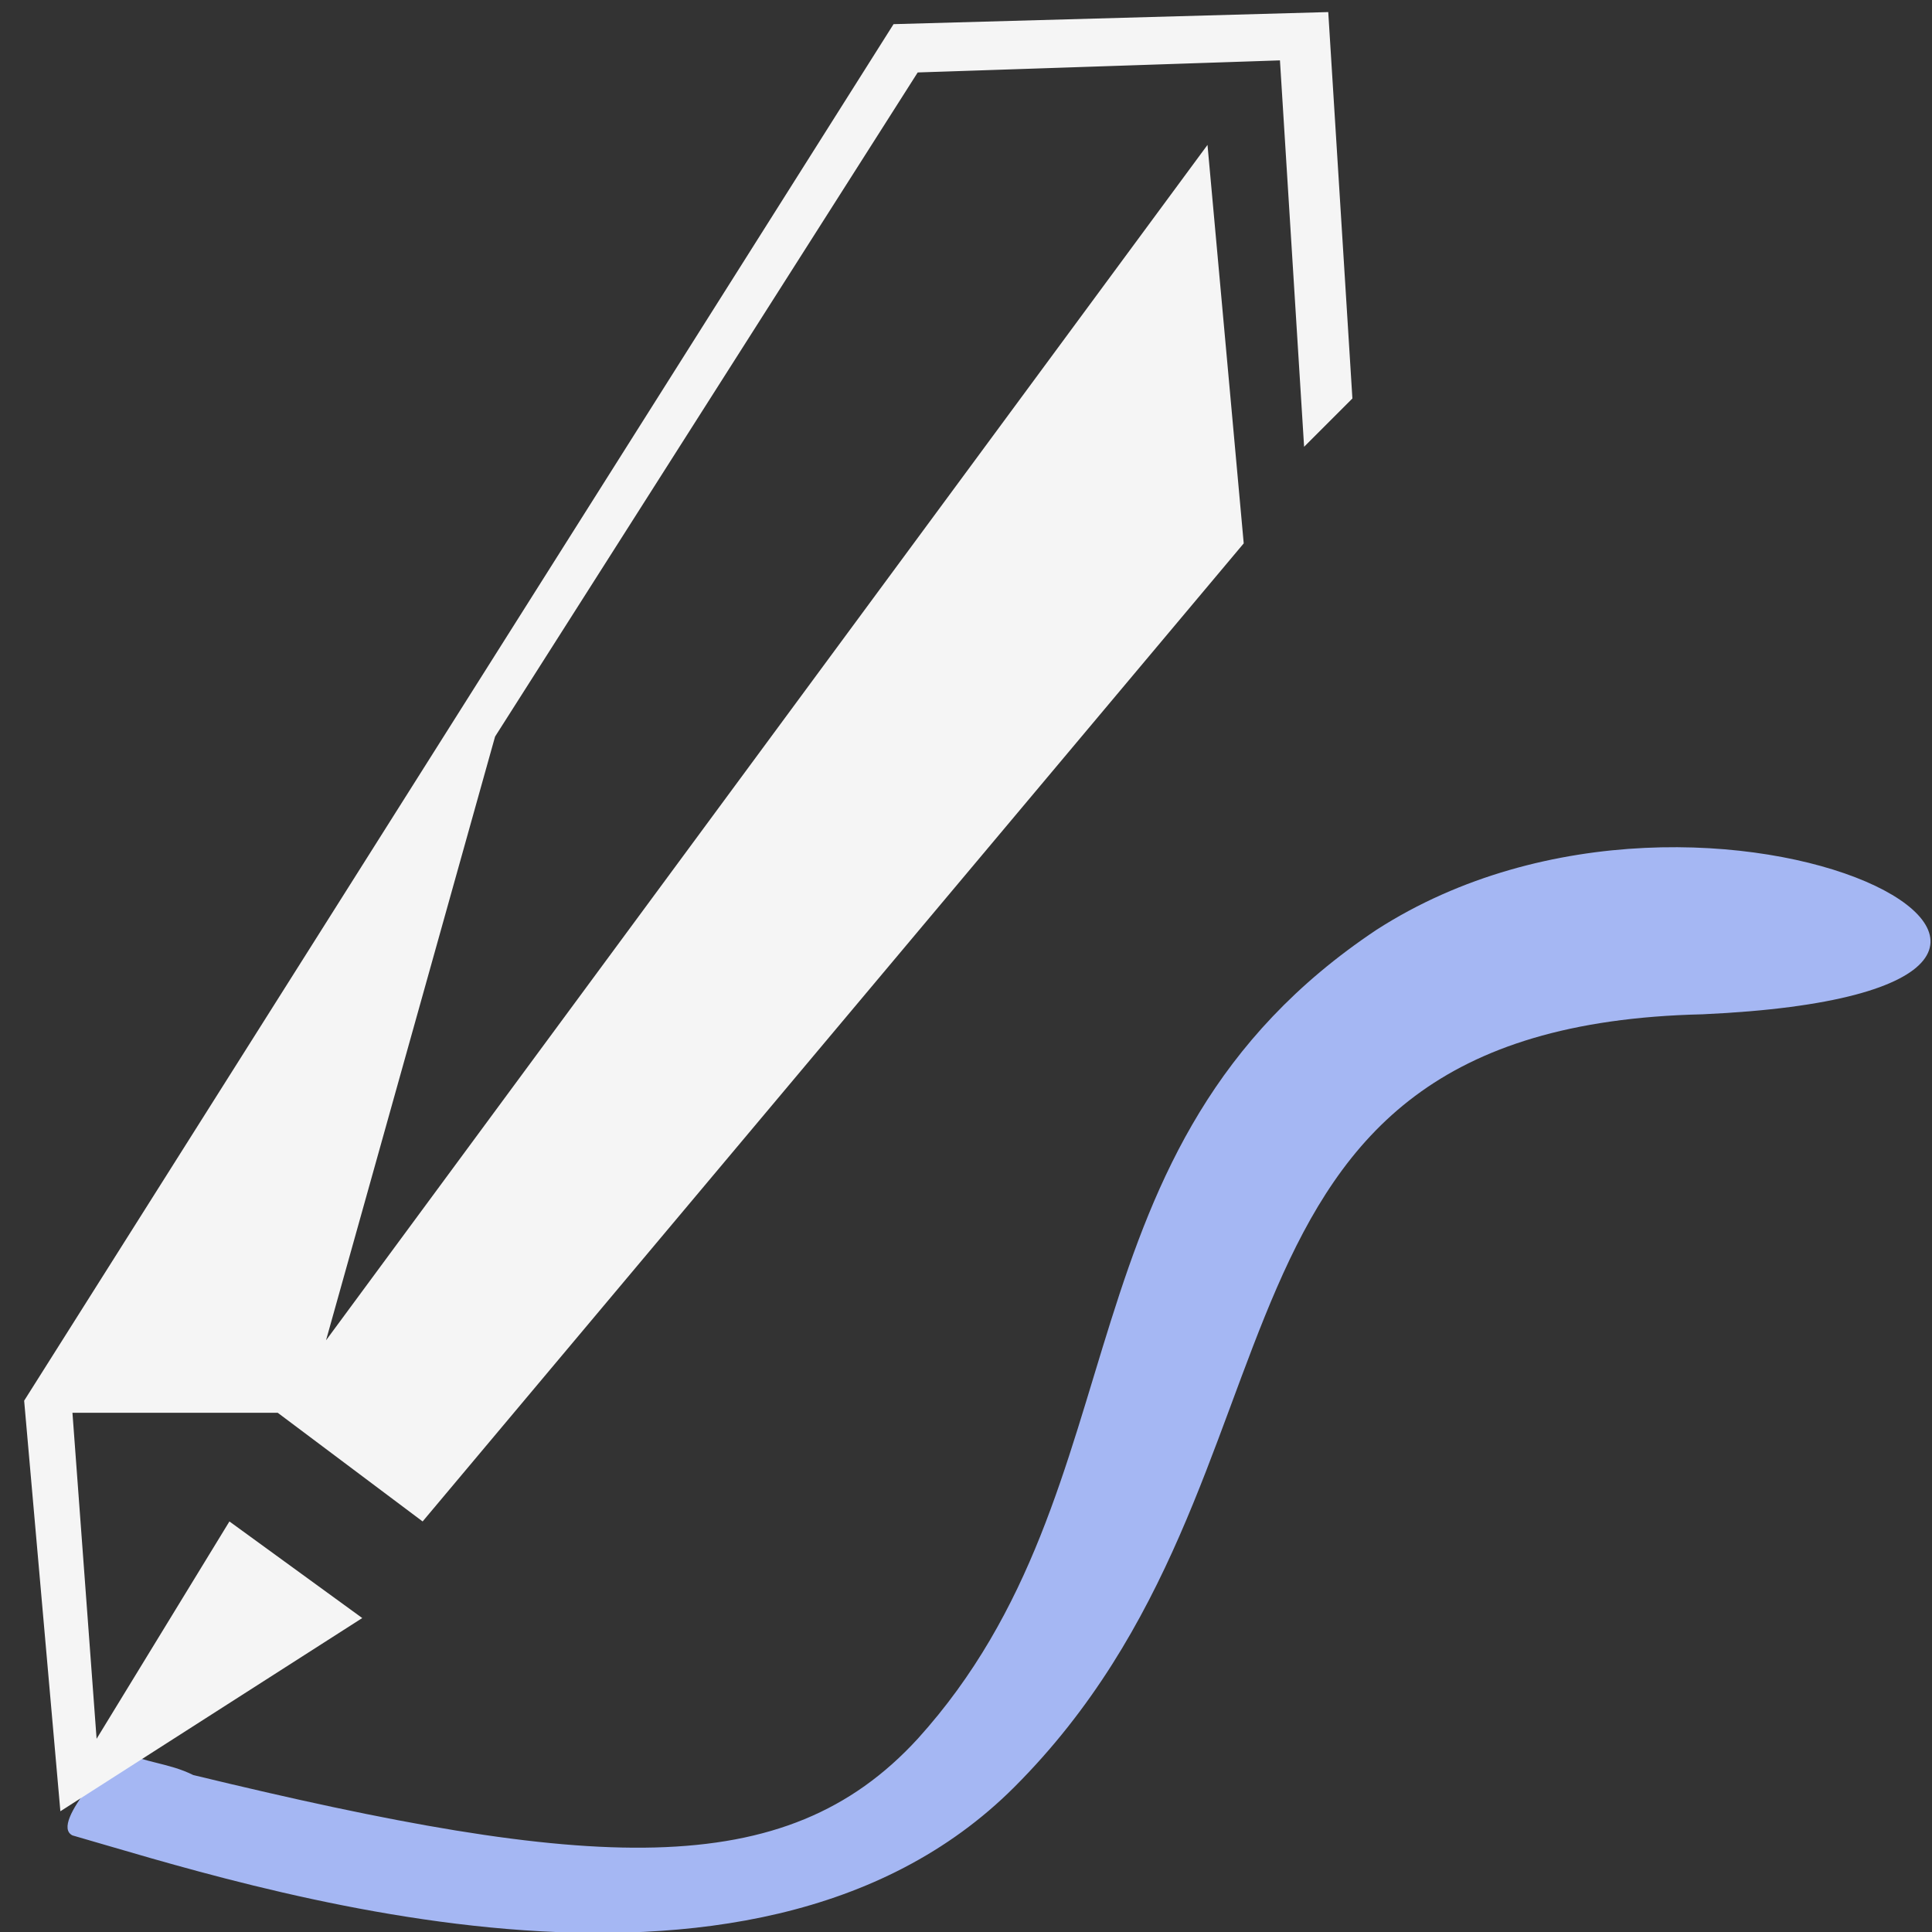
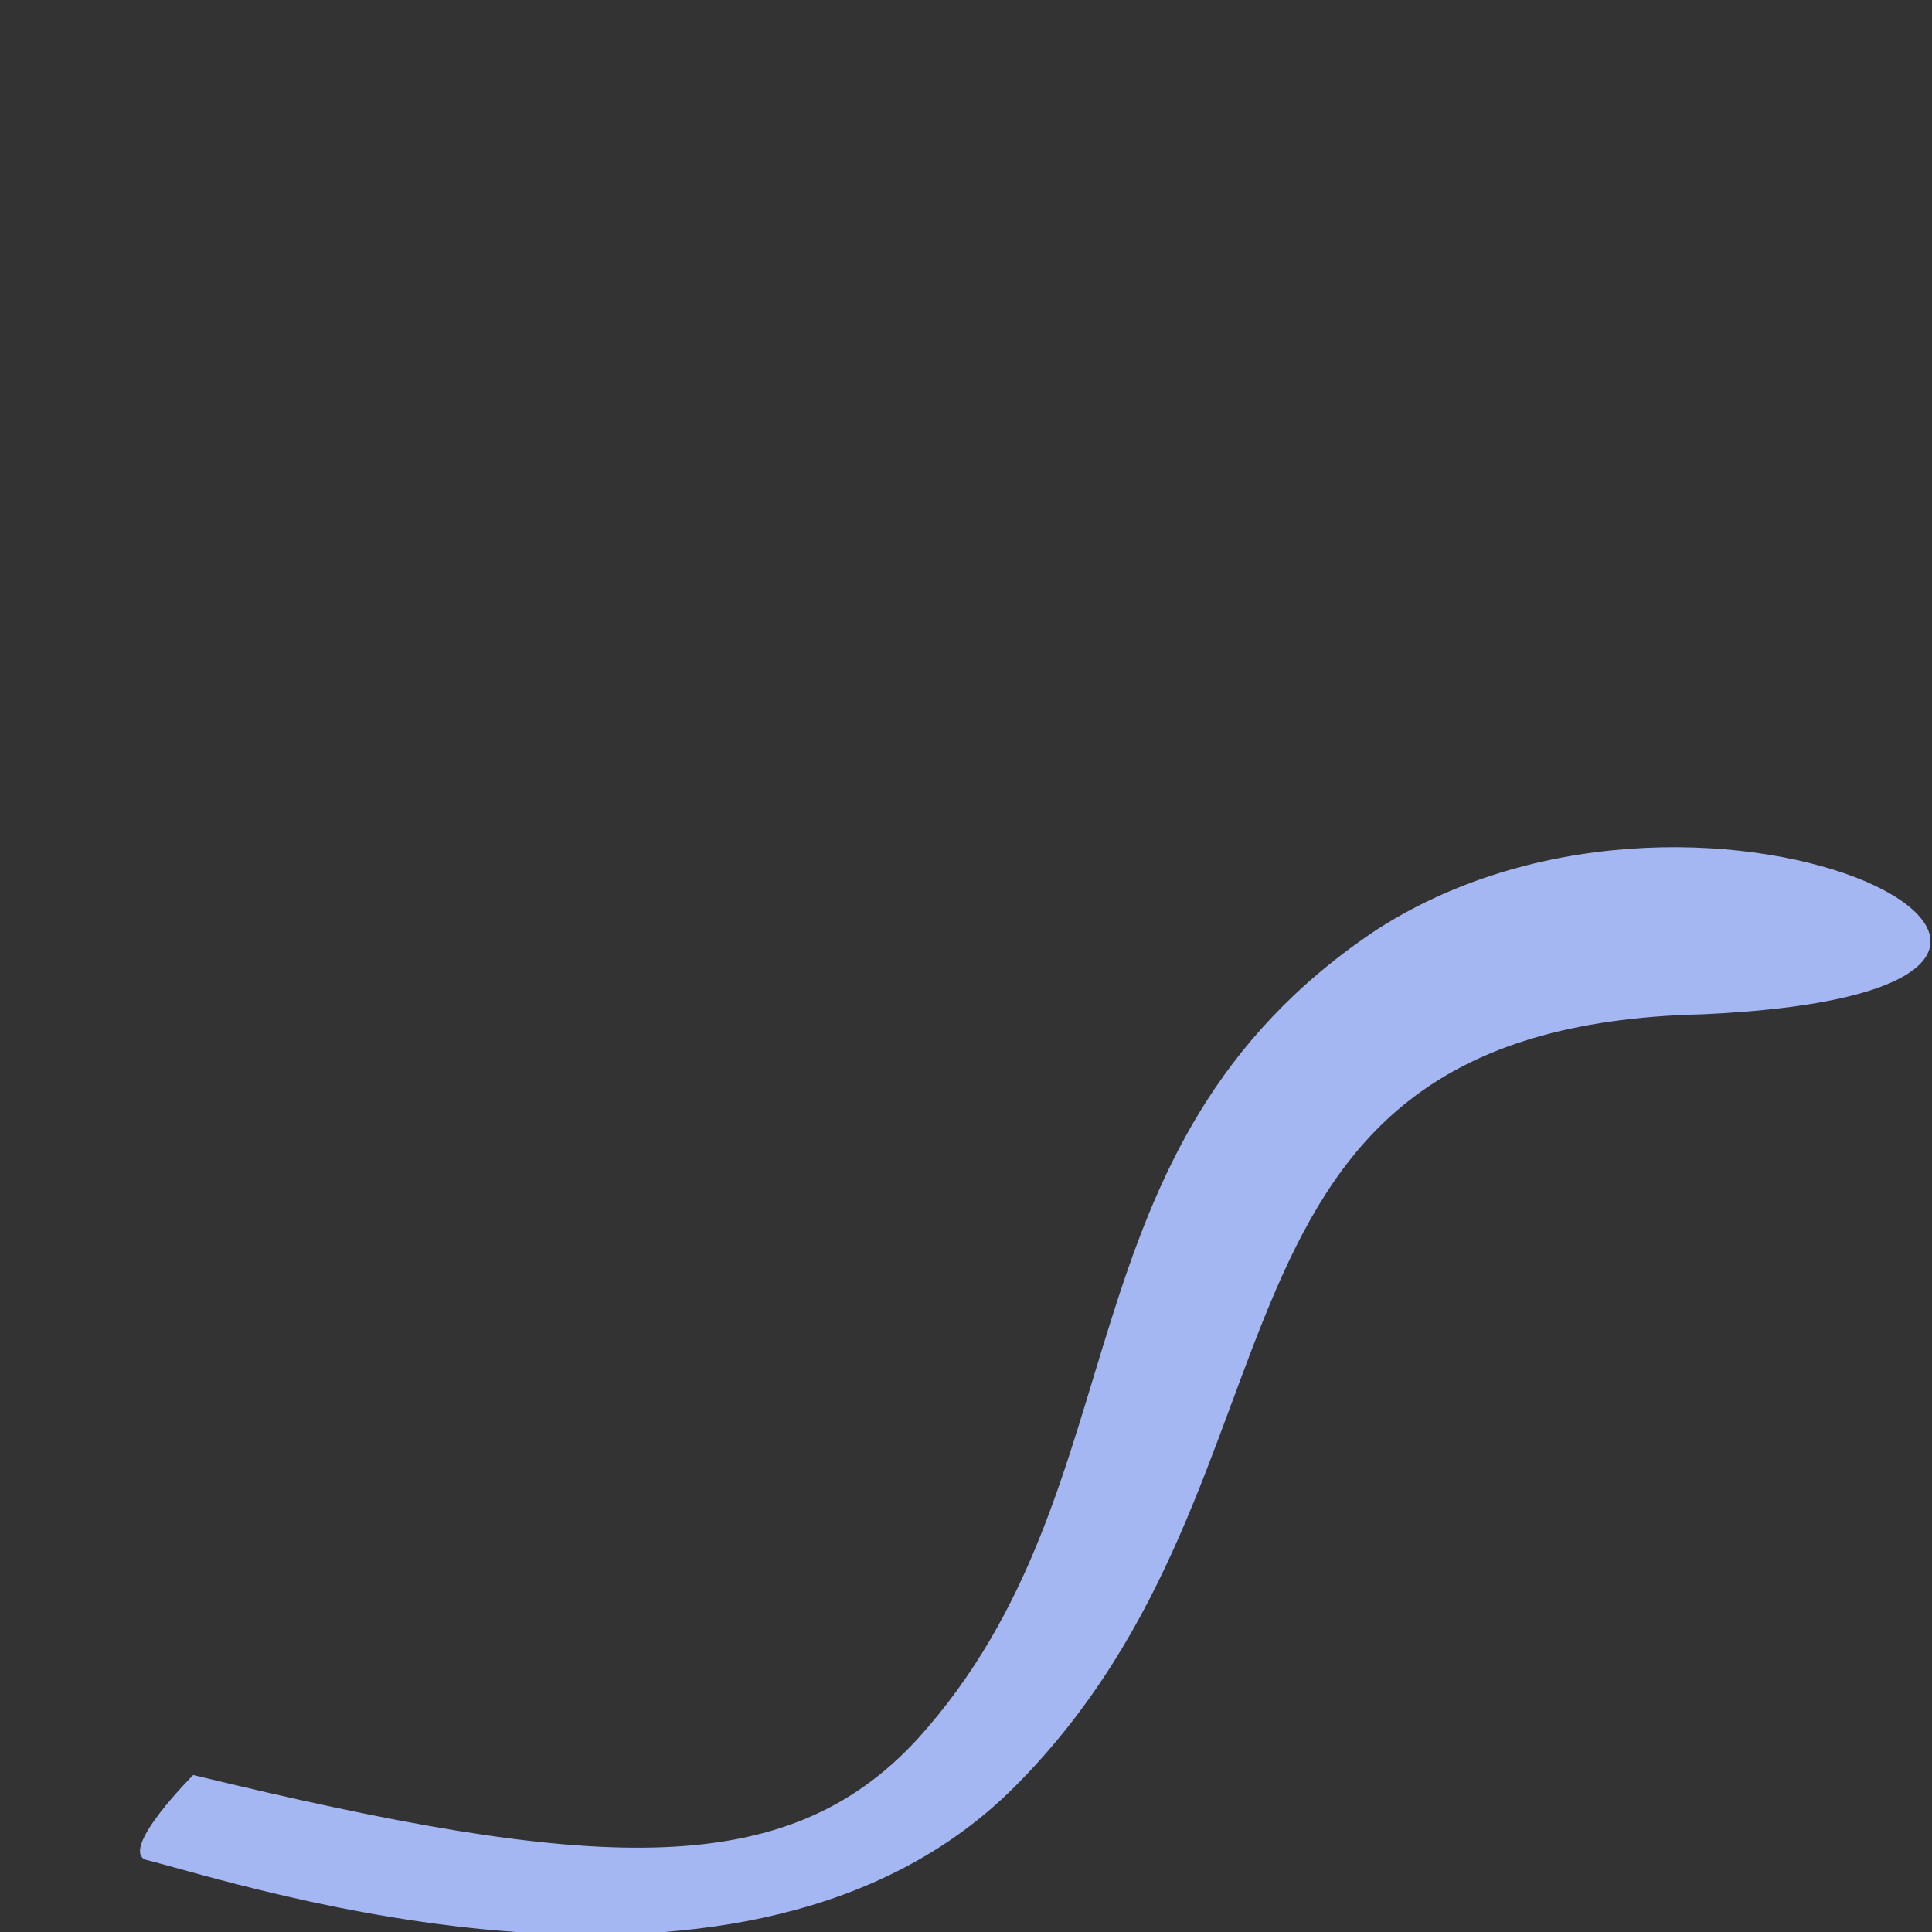
<svg xmlns="http://www.w3.org/2000/svg" version="1.1" id="Layer_1" x="0px" y="0px" viewBox="0 0 16 16" style="enable-background:new 0 0 16 16;" xml:space="preserve">
  <rect x="0" y="0" width="16" height="16" fill="#333333" stroke="none" />
  <style type="text/css">
	.st0{fill:#A5B7F3;}
	.st1{fill:#F5F5F5;}
</style>
-   <path class="st0" d="M11.4,7.7c-2.7,1.8-1.9,4.6-3.8,6.7c-1.1,1.2-2.7,1.1-6,0.3c-0.2-0.1-0.4-0.1-0.6-0.2c0,0-0.6,0.6-0.4,0.7  C2,15.6,6.2,17,8.4,14.8c2.6-2.6,1.3-6.3,5.7-6.4C18.5,8.2,14.2,5.9,11.4,7.7z" />
-   <path class="st1" d="M3,13.4l-1.1-0.8l-1.1,1.8l-0.2-2.7l1.7,0l1.2,0.9l6.8-8.1L10,1.2l-7.3,9.9l1.4-5l3.5-5.5l3-0.1l0.2,3.2  l0.4-0.4L11,0.1L7.4,0.2L0.2,11.6L0.5,15L3,13.4z" />
+   <path class="st0" d="M11.4,7.7c-2.7,1.8-1.9,4.6-3.8,6.7c-1.1,1.2-2.7,1.1-6,0.3c0,0-0.6,0.6-0.4,0.7  C2,15.6,6.2,17,8.4,14.8c2.6-2.6,1.3-6.3,5.7-6.4C18.5,8.2,14.2,5.9,11.4,7.7z" />
</svg>